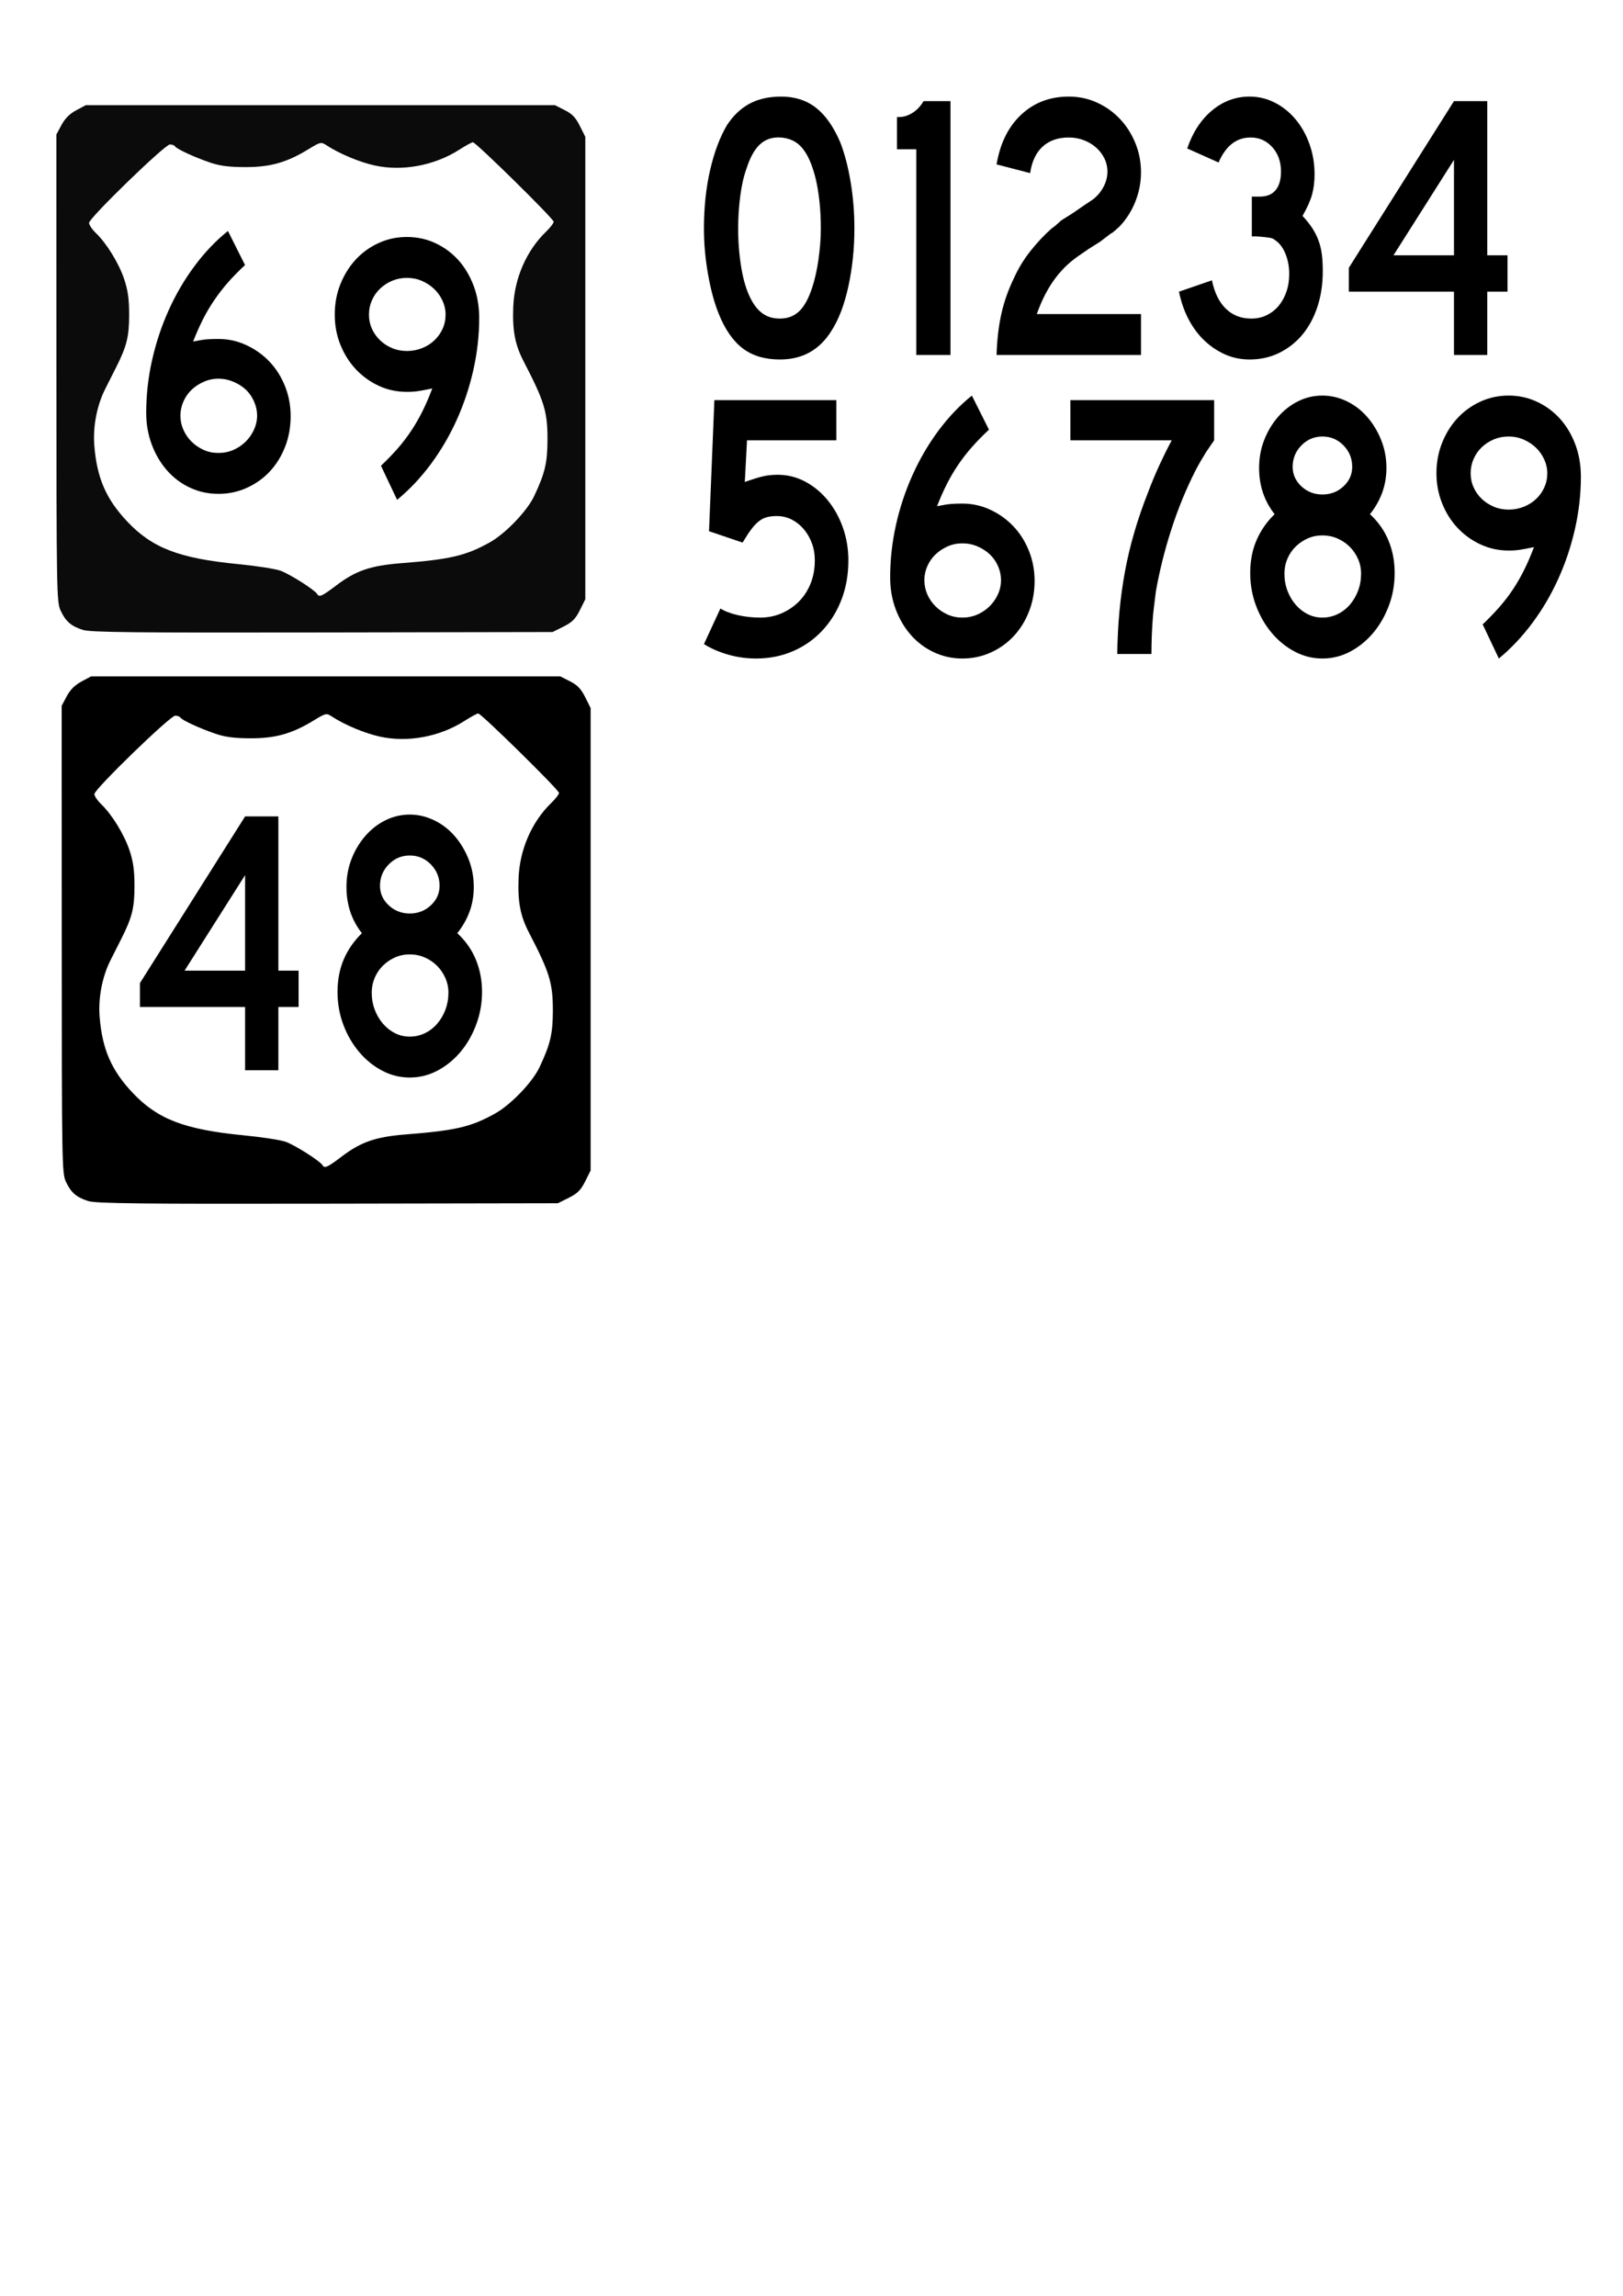
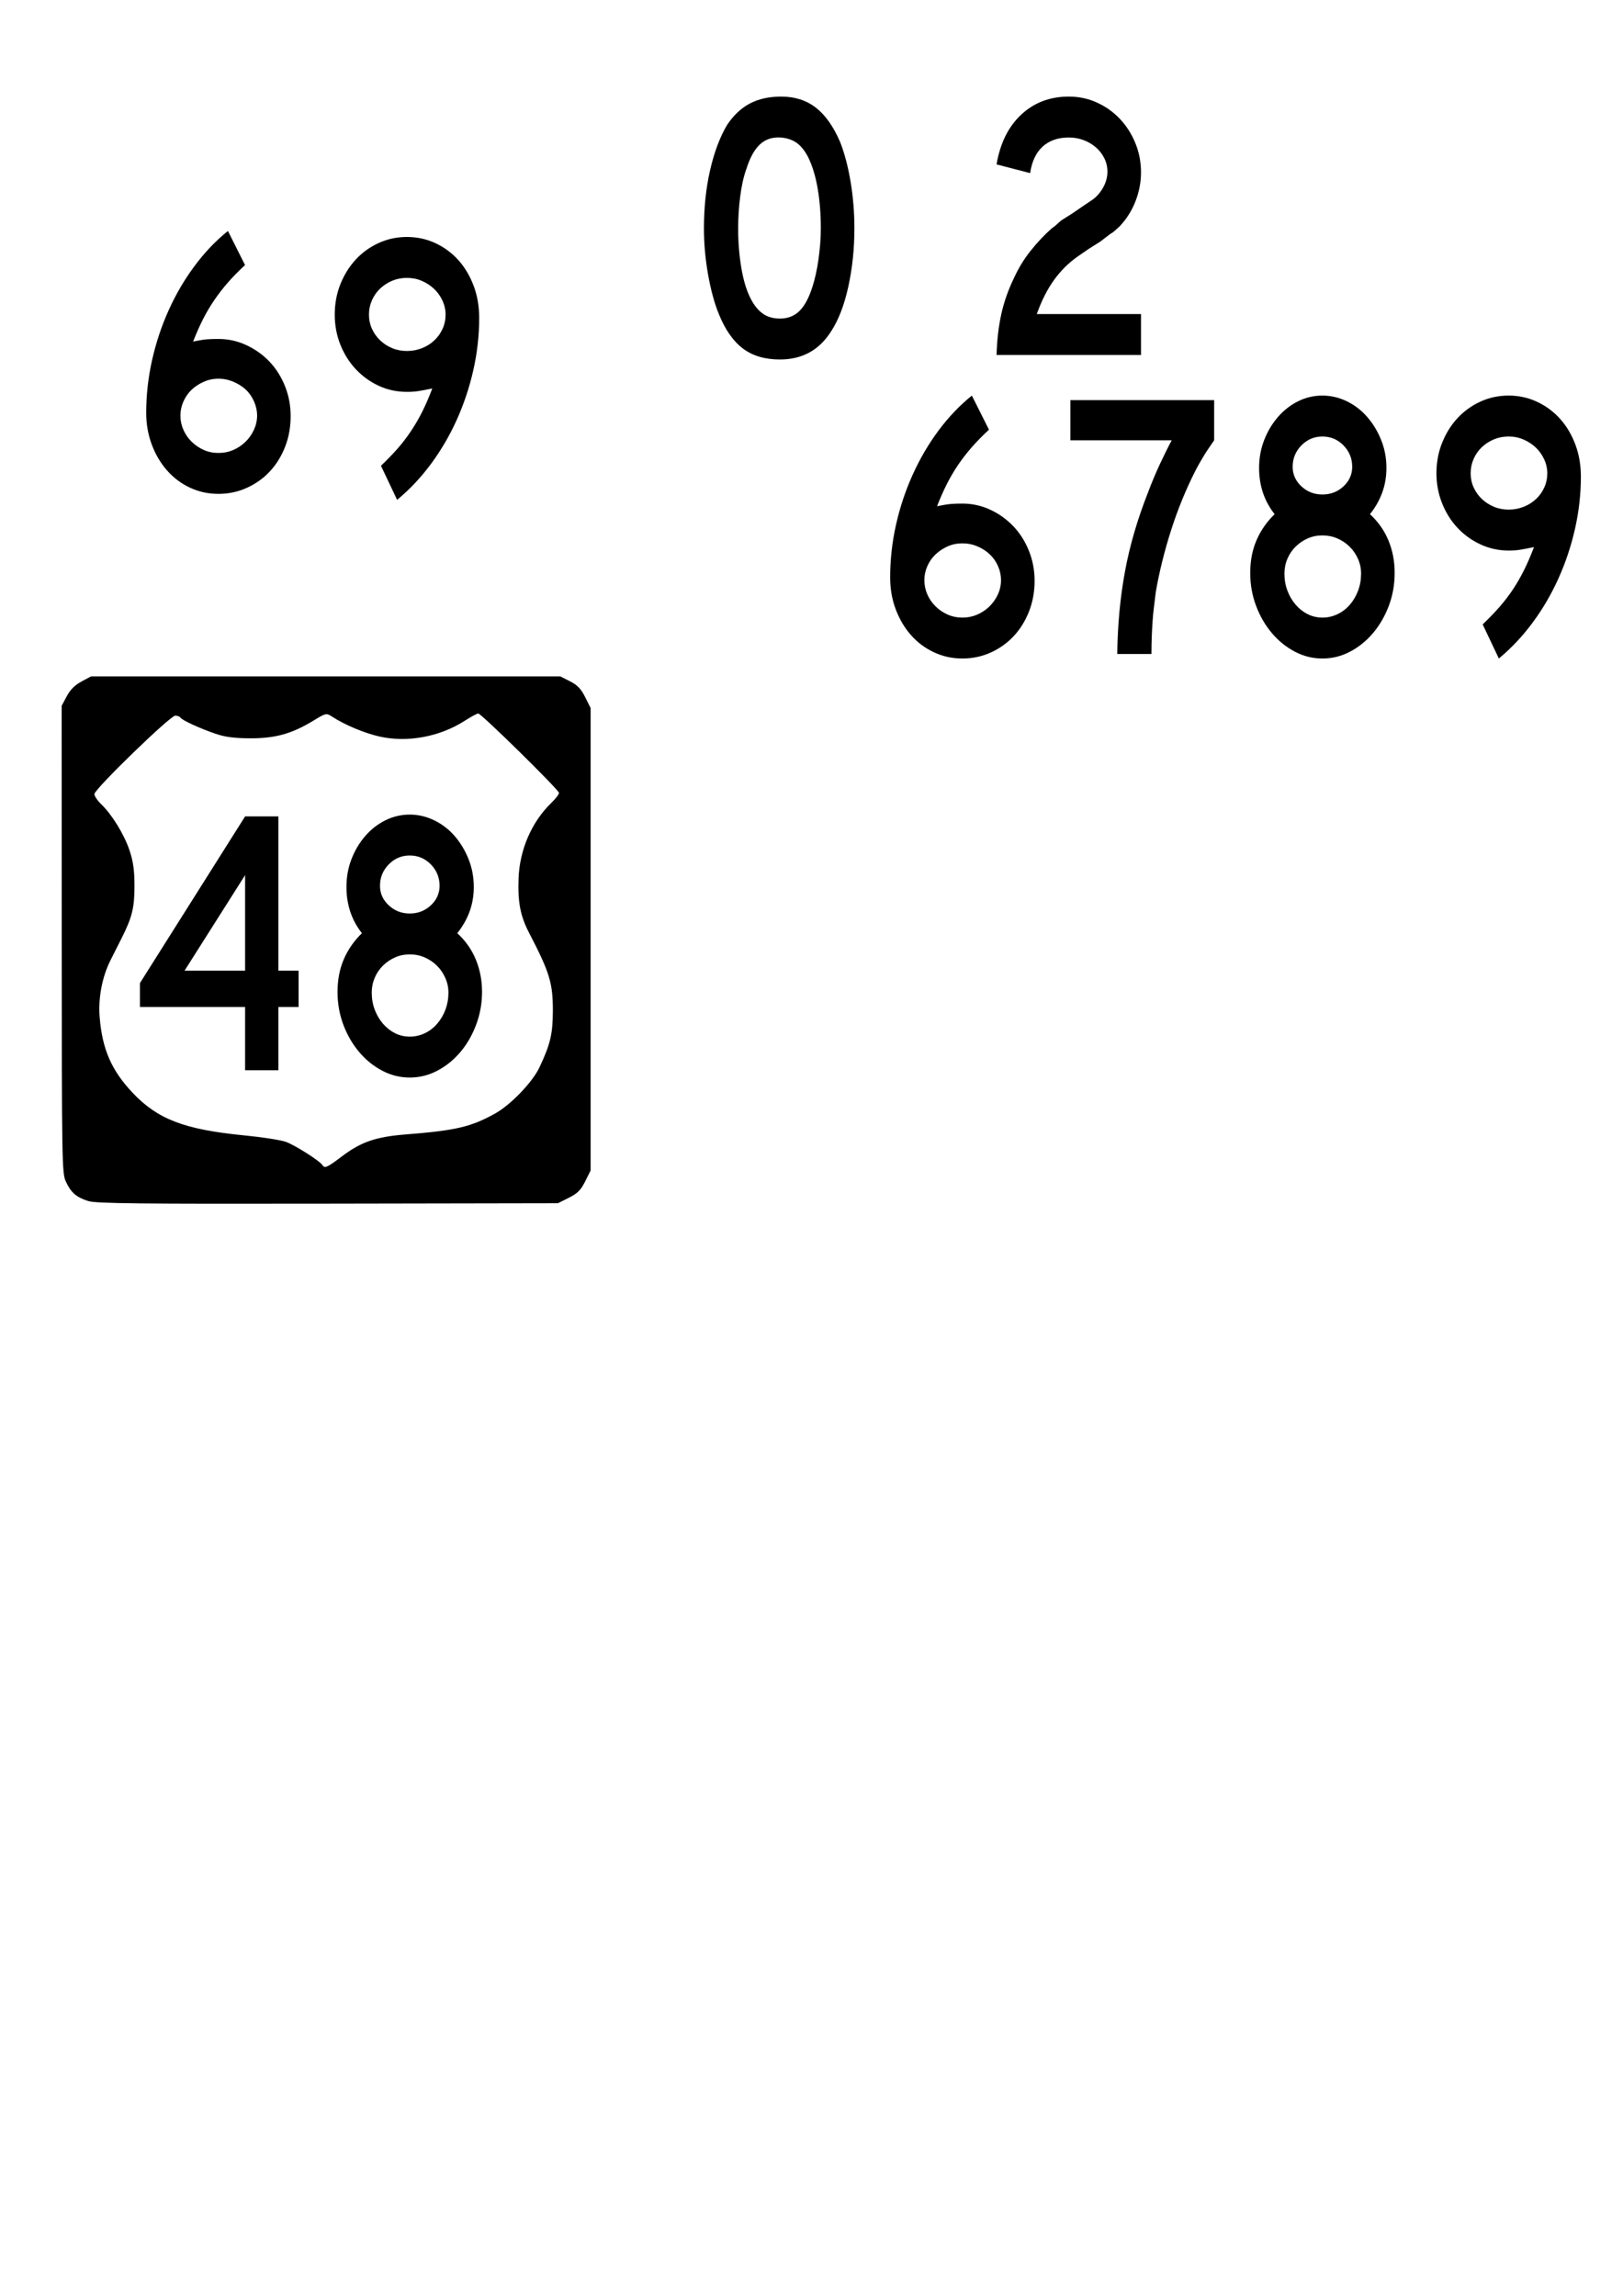
<svg xmlns="http://www.w3.org/2000/svg" id="svg2" viewBox="0 0 744.09 1052.4">
  <g id="layer1">
    <g id="g2243">
      <path id="text2185" d="m391.71 104.7c0 9.26-0.92 18.12-2.76 26.57s-4.45 15.28-7.84 20.49c-5.42 8.68-13.26 13.02-23.53 13.02-6.87 0-12.53-1.67-16.99-5.03-4.45-3.36-8.13-8.62-11.03-15.8-2.03-4.98-3.68-11.03-4.94-18.15s-1.89-14.15-1.89-21.1c0-9.606 0.95-18.519 2.83-26.739 1.89-8.219 4.48-15.107 7.77-20.665 2.91-4.398 6.37-7.669 10.39-9.812 4.02-2.142 8.83-3.214 14.45-3.214 6.19 0 11.47 1.68 15.82 5.037 4.36 3.359 8.09 8.625 11.19 15.801 2.03 5.211 3.63 11.289 4.79 18.235s1.74 14.065 1.74 21.357zm-15.39 0c0-6.596-0.49-12.702-1.45-18.318-0.97-5.615-2.42-10.391-4.36-14.327-1.55-3.01-3.32-5.209-5.3-6.598-1.98-1.388-4.43-2.199-7.33-2.432-3.78-0.23-6.93 0.813-9.44 3.127-2.52 2.314-4.6 6.076-6.25 11.287-1.26 3.473-2.2 7.67-2.83 12.589-0.63 4.92-0.94 9.81-0.94 14.672 0 6.25 0.48 12.27 1.45 18.06s2.42 10.54 4.35 14.24c1.55 3.01 3.39 5.27 5.52 6.77 2.13 1.51 4.75 2.26 7.84 2.26 3.59 0 6.56-1.16 8.93-3.47 2.38-2.32 4.39-6.08 6.03-11.29 0.49-1.5 0.97-3.33 1.46-5.47 0.48-2.14 0.89-4.4 1.23-6.77s0.6-4.78 0.8-7.21c0.19-2.43 0.29-4.8 0.29-7.12z" />
-       <path id="path2192" d="m420.09 162.7v-94.291h-8.86v-14.759h1.01c2.04 0 4.07-0.636 6.1-1.91s3.73-3.069 5.08-5.387h12.35v116.35h-15.68z" />
      <path id="path2194" d="m456.89 162.7c0.2-6.83 0.92-13.08 2.18-18.75 1.26-5.68 3.24-11.29 5.96-16.84 2.03-4.41 4.54-8.49 7.55-12.25 3-3.76 6.19-7.15 9.58-10.16 0.87-0.58 1.65-1.18 2.32-1.82 0.68-0.64 1.36-1.25 2.04-1.83l5.22-3.293 4.8-3.301 4.64-3.127c1.94-1.505 3.51-3.386 4.72-5.644 1.21-2.257 1.82-4.601 1.82-7.032 0-2.197-0.49-4.252-1.45-6.163-0.97-1.911-2.25-3.561-3.85-4.95-1.6-1.388-3.46-2.488-5.59-3.299-2.13-0.81-4.41-1.216-6.83-1.216-4.93 0-8.93 1.389-11.98 4.168s-4.96 6.83-5.74 12.154l-15.39-3.99c1.65-9.726 5.42-17.339 11.33-22.838 5.9-5.499 13.16-8.249 21.78-8.249 4.65 0 8.98 0.927 13 2.78s7.5 4.342 10.45 7.467c2.96 3.125 5.31 6.8 7.05 11.025 1.74 4.226 2.61 8.713 2.61 13.461 0 4.515-0.84 8.943-2.54 13.283-1.69 4.34-4.14 8.194-7.33 11.554-0.77 0.69-1.48 1.32-2.11 1.9s-1.28 1.05-1.96 1.39l-4.79 3.65-5.23 3.3-4.79 3.3c-2.33 1.62-4.38 3.33-6.17 5.12-1.79 1.8-3.44 3.73-4.94 5.82-1.5 2.08-2.91 4.4-4.21 6.95-1.31 2.54-2.54 5.44-3.71 8.68h47.78v18.75h-66.22z" />
-       <path id="path2196" d="m606.45 124.32c0 5.91-0.82 11.35-2.46 16.33-1.65 4.97-3.95 9.23-6.9 12.76-2.96 3.53-6.49 6.31-10.6 8.34-4.12 2.02-8.64 3.03-13.58 3.03-3.97 0-7.68-0.75-11.11-2.25-3.44-1.51-6.58-3.59-9.44-6.25-2.86-2.67-5.3-5.91-7.34-9.73-2.03-3.82-3.53-8.1-4.5-12.85l15.11-5.21c1.16 5.67 3.29 10.01 6.39 13.02s6.97 4.52 11.62 4.52c2.61 0 4.98-0.52 7.11-1.56 2.13-1.05 3.95-2.46 5.45-4.26 1.5-1.79 2.68-3.93 3.55-6.42 0.88-2.49 1.31-5.24 1.31-8.25s-0.48-5.84-1.45-8.51c-0.97-2.66-2.33-4.75-4.07-6.25-0.58-0.46-1.09-0.84-1.52-1.13-0.44-0.29-0.97-0.49-1.6-0.61-0.63-0.11-1.45-0.23-2.47-0.34-1.01-0.12-2.44-0.24-4.28-0.35h-1.75v-18.754 0.52h3.78c3.1 0 5.47-0.984 7.12-2.952 1.64-1.968 2.47-4.805 2.47-8.511 0-4.515-1.33-8.248-4-11.2-2.66-2.952-5.98-4.428-9.95-4.428-6.48 0-11.37 3.821-14.67 11.463l-14.37-6.429c2.51-7.408 6.32-13.225 11.4-17.451 5.08-4.225 10.82-6.338 17.21-6.338 4.06 0 7.91 0.927 11.54 2.78 3.64 1.853 6.81 4.4 9.52 7.642 2.71 3.241 4.84 7.032 6.39 11.372 1.54 4.341 2.32 8.943 2.32 13.808 0 3.473-0.39 6.599-1.16 9.377-0.78 2.779-2.23 6.02-4.36 9.722 1.84 1.969 3.34 3.849 4.5 5.639 1.16 1.8 2.11 3.68 2.84 5.65 0.72 1.97 1.23 4.08 1.52 6.34 0.29 2.25 0.43 4.83 0.43 7.72z" />
-       <path id="path2198" d="m681.85 133.7v29h-15.25v-29h-48.21v-10.94l48.21-76.407h15.25v70.677h9.3v16.67h-9.3zm-15.25-60.431l-27.74 43.761h27.74v-43.761z" />
-       <path id="path2200" d="m388.95 256.87c0 6.49-1.04 12.45-3.12 17.89s-5.01 10.19-8.79 14.24c-3.77 4.05-8.25 7.21-13.43 9.46-5.18 2.26-10.86 3.39-17.06 3.39-4.26 0-8.45-0.58-12.56-1.74-4.12-1.15-7.87-2.77-11.26-4.86l7.55-16.32c2.04 1.27 4.7 2.28 7.99 3.04 3.29 0.75 6.73 1.12 10.31 1.12 3.49 0 6.75-0.66 9.8-1.99s5.71-3.15 7.99-5.47 4.04-5.07 5.3-8.25 1.89-6.68 1.89-10.51c0-2.89-0.46-5.55-1.38-7.98s-2.18-4.58-3.77-6.43c-1.6-1.85-3.44-3.3-5.52-4.34s-4.34-1.57-6.76-1.57c-1.74 0-3.26 0.18-4.57 0.53-1.31 0.34-2.54 0.98-3.71 1.91-1.16 0.92-2.32 2.17-3.48 3.73s-2.47 3.56-3.92 5.99l-15.39-5.21 2.46-60.08h55.92v18.41h-40.96l-1.01 19.1c3.58-1.27 6.38-2.14 8.42-2.61 2.03-0.46 4.26-0.69 6.68-0.69 4.45 0 8.64 1.04 12.56 3.12 3.92 2.09 7.36 4.92 10.31 8.51s5.28 7.76 6.97 12.51c1.7 4.74 2.54 9.78 2.54 15.1z" />
      <path id="path2202" d="m474.33 266.25c0 4.98-0.85 9.64-2.54 13.98-1.7 4.34-4.02 8.1-6.97 11.29-2.96 3.18-6.47 5.7-10.53 7.55-4.07 1.85-8.42 2.78-13.07 2.78s-9.01-0.96-13.07-2.87c-4.07-1.9-7.58-4.54-10.53-7.9-2.95-3.35-5.28-7.29-6.97-11.81-1.7-4.51-2.54-9.37-2.54-14.58 0-8.11 0.89-16.15 2.68-24.14s4.33-15.63 7.63-22.92c3.29-7.3 7.23-14.04 11.83-20.23 4.6-6.2 9.71-11.55 15.32-16.07l7.84 15.63c-3 2.78-5.64 5.48-7.91 8.08-2.28 2.6-4.36 5.29-6.25 8.07-1.88 2.78-3.6 5.71-5.15 8.77-1.55 3.07-3.05 6.46-4.5 10.16 2.81-0.58 4.96-0.92 6.46-1.04s3.22-0.17 5.16-0.17c4.45 0 8.69 0.92 12.7 2.78 4.02 1.85 7.56 4.37 10.6 7.55 3.05 3.18 5.45 6.95 7.19 11.29 1.75 4.34 2.62 8.94 2.62 13.8zm-15.4-0.35c0-2.19-0.46-4.34-1.38-6.42s-2.17-3.88-3.77-5.38c-1.6-1.51-3.49-2.72-5.66-3.65-2.18-0.93-4.48-1.39-6.9-1.39s-4.67 0.46-6.75 1.39c-2.09 0.93-3.93 2.14-5.52 3.65-1.6 1.5-2.86 3.3-3.78 5.38s-1.38 4.23-1.38 6.42c0 2.32 0.46 4.52 1.38 6.6 0.92 2.09 2.18 3.91 3.78 5.47 1.59 1.57 3.43 2.81 5.52 3.74 2.08 0.92 4.33 1.38 6.75 1.38s4.69-0.46 6.82-1.38c2.13-0.93 4-2.17 5.59-3.74 1.6-1.56 2.88-3.38 3.85-5.47 0.97-2.08 1.45-4.28 1.45-6.6z" />
      <path id="path2204" d="m556.65 201.83c-0.87 1.27-1.67 2.43-2.39 3.47-0.73 1.04-1.41 2.08-2.04 3.13-0.63 1.04-1.28 2.14-1.96 3.29-0.67 1.16-1.4 2.49-2.18 4-4.35 8.56-8.05 17.6-11.1 27.09s-5.4 18.93-7.05 28.3c-0.29 2.43-0.58 4.78-0.87 7.03-0.29 2.26-0.51 4.52-0.65 6.78-0.15 2.25-0.27 4.57-0.37 6.94-0.09 2.38-0.14 5.01-0.14 7.91h-15.68c0.09-6.72 0.43-13.2 1.01-19.45s1.43-12.39 2.54-18.41 2.54-12.01 4.29-17.97c1.74-5.96 3.82-12.01 6.24-18.15 1.65-4.4 3.44-8.68 5.37-12.85 1.94-4.17 3.78-7.87 5.52-11.11h-46.47v-18.41h65.93v18.41z" />
      <path id="path2206" d="m639.4 262.61c0 5.32-0.89 10.36-2.68 15.1-1.8 4.75-4.22 8.92-7.26 12.51-3.05 3.59-6.56 6.42-10.53 8.5-3.97 2.09-8.18 3.13-12.64 3.13-4.45 0-8.66-1.04-12.63-3.13-3.97-2.08-7.48-4.91-10.53-8.5s-5.47-7.76-7.26-12.51c-1.79-4.74-2.69-9.78-2.69-15.1 0-5.56 0.97-10.57 2.91-15.02 1.93-4.46 4.69-8.43 8.28-11.9-4.75-6.02-7.12-13.08-7.12-21.19 0-4.51 0.77-8.77 2.32-12.76s3.66-7.52 6.32-10.59 5.74-5.47 9.22-7.21c3.49-1.74 7.21-2.61 11.18-2.61 3.88 0 7.6 0.87 11.19 2.61 3.58 1.74 6.7 4.14 9.36 7.21 2.67 3.07 4.8 6.6 6.39 10.59 1.6 3.99 2.4 8.25 2.4 12.76 0 4.06-0.66 7.85-1.96 11.38-1.31 3.53-3.17 6.8-5.59 9.81 3.77 3.47 6.6 7.5 8.49 12.07s2.83 9.52 2.83 14.85zm-19.46-48.63c0-3.82-1.33-7.09-3.99-9.81s-5.88-4.08-9.66-4.08c-3.77 0-6.99 1.36-9.65 4.08s-4 5.99-4 9.81c0 3.48 1.34 6.46 4 8.95s5.88 3.73 9.65 3.73c3.78 0 7-1.24 9.66-3.73s3.99-5.47 3.99-8.95zm4.07 48.97c0-2.43-0.49-4.72-1.45-6.86-0.97-2.14-2.25-3.99-3.85-5.55-1.6-1.57-3.46-2.81-5.59-3.74-2.13-0.92-4.41-1.38-6.83-1.38s-4.67 0.46-6.75 1.38c-2.08 0.93-3.92 2.17-5.52 3.74-1.6 1.56-2.85 3.41-3.77 5.55s-1.38 4.43-1.38 6.86c0 2.78 0.46 5.39 1.38 7.82s2.17 4.57 3.77 6.42 3.44 3.3 5.52 4.34 4.33 1.56 6.75 1.56 4.72-0.52 6.9-1.56 4.07-2.49 5.67-4.34c1.59-1.85 2.85-3.99 3.77-6.42s1.38-5.04 1.38-7.82z" />
      <path id="path2208" d="m724.78 218.5c0 7.99-0.9 15.95-2.69 23.88s-4.33 15.54-7.62 22.83c-3.3 7.3-7.26 14.07-11.91 20.32s-9.78 11.69-15.39 16.32l-7.41-15.63c2.9-2.78 5.49-5.47 7.77-8.07 2.27-2.61 4.33-5.3 6.17-8.08s3.53-5.73 5.08-8.85c1.55-3.13 3.05-6.6 4.5-10.43-2.8 0.58-4.96 0.99-6.46 1.22s-3.22 0.35-5.15 0.35c-4.55 0-8.84-0.93-12.85-2.78-4.02-1.85-7.53-4.37-10.53-7.55-3.01-3.18-5.38-6.95-7.12-11.29s-2.61-8.94-2.61-13.8c0-4.98 0.87-9.64 2.61-13.98 1.74-4.35 4.09-8.11 7.04-11.29 2.96-3.18 6.44-5.7 10.46-7.56 4.02-1.85 8.35-2.78 13-2.78s9 0.96 13.07 2.87c4.06 1.91 7.57 4.52 10.53 7.82 2.95 3.29 5.27 7.2 6.97 11.72 1.69 4.51 2.54 9.43 2.54 14.76zm-15.4-1.56c0-2.2-0.48-4.35-1.45-6.43-0.97-2.09-2.25-3.88-3.85-5.39-1.59-1.5-3.46-2.72-5.59-3.64-2.13-0.93-4.4-1.39-6.82-1.39s-4.67 0.43-6.75 1.3-3.92 2.06-5.52 3.56c-1.6 1.51-2.86 3.3-3.78 5.39-0.92 2.08-1.38 4.28-1.38 6.6 0 2.31 0.46 4.48 1.38 6.51 0.92 2.02 2.18 3.79 3.78 5.29 1.6 1.51 3.44 2.69 5.52 3.56s4.33 1.3 6.75 1.3 4.72-0.43 6.9-1.3 4.06-2.05 5.66-3.56c1.6-1.5 2.86-3.27 3.77-5.29 0.92-2.03 1.38-4.2 1.38-6.51z" />
    </g>
    <g id="g2239">
-       <path id="path2170" fill="#0b0b0b" d="m38.009 288.74c-5.412-1.7-7.945-3.92-10.288-9.02-1.745-3.81-1.838-9.32-1.858-111.02l-0.022-107.02 2.346-4.383c1.596-2.983 3.751-5.138 6.735-6.734l4.388-2.347h215.11l4.46 2.25c3.41 1.722 5.05 3.423 6.96 7.25l2.5 5v212l-2.5 5c-2 4-3.5 5.5-7.5 7.5l-5 2.5-105.5 0.19c-86.599 0.16-106.28-0.05-109.83-1.17zm116.19-20.42c8.91-6.74 15.65-9.05 29.62-10.15 22.68-1.78 29.7-3.43 40.68-9.53 7.2-4 17.14-14.35 20.39-21.22 4.97-10.54 6.1-15.35 6.12-25.92 0.02-12.8-1.43-17.54-10.95-35.88-3.94-7.6-5.17-14.03-4.75-24.9 0.5-13.09 6.03-25.81 14.97-34.45 1.96-1.9 3.56-3.98 3.56-4.63 0-1.37-35.63-36.424-37.03-36.424-0.51 0-3.34 1.538-6.27 3.419-11.39 7.285-26.15 10.016-38.86 7.19-6.99-1.556-16.05-5.353-21.95-9.201-2.55-1.662-2.75-1.617-8.5 1.887-9.86 6.009-17.39 8.117-28.89 8.085-7.4-0.02-11.56-0.56-15.999-2.074-7.215-2.46-15.319-6.203-16.072-7.422-0.301-0.486-1.364-0.884-2.363-0.884-2.316 0-37.065 33.699-37.065 35.944 0 0.93 1.384 3 3.076 4.62 4.943 4.72 10.573 13.88 13.015 21.17 1.715 5.12 2.267 9.07 2.274 16.27 0.01 10.06-1.082 14.47-5.979 24.18-1.475 2.92-3.737 7.41-5.026 9.97-3.801 7.54-5.653 17.25-4.951 25.95 1.195 14.83 5.381 24.46 15.115 34.77 11.439 12.13 23.816 16.87 51.005 19.51 8.23 0.81 16.87 2.15 19.2 2.99 4.23 1.52 15.6 8.72 16.77 10.62 1.04 1.68 2.14 1.2 8.86-3.89z" />
      <path id="path2212" d="m104.5 105.88c-5.617 4.51-10.714 9.86-15.312 16.06-4.599 6.19-8.553 12.92-11.844 20.22-3.292 7.29-5.835 14.95-7.625 22.93-1.791 7.99-2.688 16.02-2.688 24.13 0 5.21 0.868 10.08 2.563 14.59 1.694 4.52 4.017 8.46 6.968 11.81 2.952 3.36 6.434 6 10.5 7.91 4.067 1.91 8.447 2.85 13.098 2.85 4.64 0 8.99-0.93 13.06-2.79 4.06-1.85 7.58-4.34 10.53-7.53 2.95-3.18 5.27-6.94 6.97-11.28 1.69-4.34 2.53-9.02 2.53-14 0-4.86-0.85-9.44-2.59-13.78-1.75-4.34-4.14-8.13-7.19-11.31-3.05-3.19-6.61-5.68-10.63-7.53-4.01-1.86-8.23-2.78-12.68-2.78-1.942 0-3.661 0.03-5.16 0.15s-3.659 0.46-6.469 1.03c1.454-3.7 2.952-7.09 4.5-10.15 1.548-3.07 3.269-5.98 5.157-8.75 1.892-2.78 3.972-5.49 6.252-8.1 2.27-2.6 4.9-5.28 7.9-8.06l-7.84-15.62zm82.06 2.74c-4.65 0.01-8.98 0.93-13 2.79-4.02 1.85-7.48 4.34-10.44 7.53-2.95 3.18-5.32 6.97-7.06 11.31s-2.59 8.99-2.59 13.97c0 4.86 0.85 9.47 2.59 13.81s4.13 8.1 7.13 11.28c3 3.19 6.51 5.71 10.53 7.57 4.02 1.85 8.29 2.75 12.84 2.74 1.94 0.01 3.66-0.11 5.16-0.34s3.66-0.64 6.47-1.22c-1.45 3.83-2.95 7.32-4.5 10.44s-3.26 6.07-5.1 8.84c-1.84 2.78-3.88 5.49-6.15 8.1-2.28 2.6-4.88 5.28-7.78 8.06l7.4 15.62c5.62-4.63 10.76-10.06 15.41-16.31 4.64-6.25 8.61-13.02 11.91-20.31 3.29-7.29 5.83-14.91 7.62-22.84s2.69-15.89 2.69-23.88c0-5.33-0.84-10.23-2.53-14.75-1.7-4.51-4.02-8.45-6.97-11.75-2.96-3.3-6.47-5.9-10.53-7.81-4.07-1.91-8.45-2.84-13.1-2.85zm0 18.76c2.42 0 4.72 0.44 6.85 1.37s3.99 2.15 5.59 3.66c1.6 1.5 2.88 3.29 3.84 5.37 0.97 2.09 1.44 4.24 1.44 6.44 0 2.31-0.45 4.47-1.37 6.5-0.92 2.02-2.19 3.81-3.79 5.31-1.59 1.51-3.47 2.7-5.65 3.56-2.18 0.87-4.49 1.29-6.91 1.29s-4.67-0.42-6.75-1.29c-2.08-0.86-3.9-2.05-5.5-3.56-1.6-1.5-2.86-3.29-3.78-5.31-0.92-2.03-1.37-4.19-1.37-6.5 0-2.32 0.45-4.51 1.37-6.6 0.92-2.08 2.18-3.86 3.78-5.37 1.6-1.5 3.42-2.69 5.5-3.56s4.33-1.31 6.75-1.31zm-86.4 46.21c2.42 0 4.69 0.48 6.87 1.41s4.09 2.12 5.69 3.62c1.6 1.51 2.83 3.33 3.75 5.41 0.92 2.09 1.4 4.21 1.41 6.41-0.01 2.32-0.51 4.51-1.47 6.59-0.97 2.08-2.25 3.91-3.85 5.47-1.59 1.56-3.46 2.82-5.59 3.75s-4.39 1.38-6.81 1.37c-2.424 0.01-4.672-0.44-6.754-1.37-2.081-0.93-3.933-2.19-5.531-3.75s-2.862-3.39-3.781-5.47-1.375-4.27-1.375-6.59c0-2.2 0.456-4.32 1.375-6.41 0.919-2.08 2.183-3.9 3.781-5.41 1.598-1.5 3.45-2.69 5.531-3.62 2.082-0.93 4.33-1.41 6.754-1.41z" />
    </g>
    <path id="path2231" d="m41.747 310.04l-4.375 2.35c-2.984 1.59-5.154 3.73-6.75 6.72l-2.344 4.4 0.031 107c0.021 101.7 0.099 107.23 1.844 111.03 2.343 5.11 4.9 7.3 10.313 9 3.555 1.12 23.212 1.35 109.81 1.19l105.5-0.19 5-2.5c4-2 5.5-3.5 7.5-7.5l2.5-5v-212l-2.5-5c-1.92-3.82-3.56-5.52-6.97-7.25l-4.44-2.25h-215.12zm177.5 17c1.39 0 37.03 35.04 37.03 36.41 0 0.65-1.6 2.73-3.56 4.63-8.94 8.64-14.47 21.38-14.97 34.46-0.42 10.88 0.8 17.31 4.75 24.91 9.51 18.34 10.98 23.07 10.97 35.88-0.02 10.57-1.16 15.37-6.13 25.9-3.24 6.88-13.21 17.22-20.41 21.22-10.98 6.1-18 7.75-40.68 9.53-13.97 1.1-20.69 3.41-29.6 10.16-6.72 5.09-7.83 5.55-8.87 3.87-1.17-1.89-12.52-9.1-16.75-10.62-2.33-0.84-10.99-2.17-19.22-2.97-27.188-2.65-39.561-7.38-51.001-19.5-9.733-10.32-13.929-19.96-15.125-34.78-0.701-8.71 1.168-18.43 4.969-25.97 1.289-2.56 3.556-7.05 5.031-9.97 4.897-9.71 5.979-14.1 5.969-24.16-0.007-7.19-0.566-11.15-2.281-16.28-2.442-7.29-8.057-16.44-13-21.15-1.692-1.62-3.094-3.7-3.094-4.63 0-2.25 34.746-35.94 37.063-35.94 0.999 0 2.074 0.39 2.375 0.88 0.753 1.22 8.848 4.94 16.062 7.41 4.442 1.51 8.602 2.07 16.002 2.09 11.5 0.03 19.04-2.09 28.9-8.09 5.75-3.51 5.96-3.54 8.5-1.88 5.91 3.85 14.95 7.63 21.94 9.19 12.71 2.82 27.46 0.1 38.85-7.19 2.93-1.88 5.76-3.41 6.28-3.41zm-31.38 46.35c-3.97 0-7.7 0.89-11.19 2.62-3.48 1.74-6.55 4.12-9.21 7.19-2.67 3.07-4.77 6.6-6.32 10.59-1.55 4-2.31 8.27-2.31 12.79 0 8.1 2.35 15.16 7.09 21.18-3.58 3.48-6.34 7.42-8.28 11.88-1.93 4.45-2.9 9.47-2.9 15.03 0 5.32 0.89 10.35 2.68 15.09 1.79 4.75 4.24 8.94 7.29 12.53 3.04 3.59 6.56 6.42 10.53 8.5 3.97 2.09 8.17 3.13 12.62 3.13s8.66-1.04 12.63-3.13c3.97-2.08 7.48-4.91 10.53-8.5s5.46-7.78 7.25-12.53c1.79-4.74 2.72-9.77 2.72-15.09 0-5.33-0.96-10.27-2.85-14.84-1.88-4.58-4.72-8.59-8.5-12.07 2.42-3.01 4.29-6.28 5.6-9.81 1.3-3.53 1.97-7.32 1.97-11.37 0-4.52-0.81-8.79-2.41-12.79-1.6-3.99-3.71-7.52-6.38-10.59-2.66-3.07-5.79-5.45-9.37-7.19-3.58-1.73-7.31-2.62-11.19-2.62zm-75.5 0.84l-48.217 76.41v10.94h48.217v29h15.25v-29h9.28v-16.66h-9.28v-70.69h-15.25zm75.5 17.91c3.78 0 7 1.37 9.66 4.09s4 5.99 4 9.81c0 3.48-1.34 6.45-4 8.94s-5.88 3.75-9.66 3.75c-3.77 0-6.99-1.26-9.65-3.75-2.67-2.49-4-5.46-4-8.94 0-3.82 1.33-7.09 4-9.81 2.66-2.72 5.88-4.09 9.65-4.09zm-75.5 9v43.78h-27.748l27.748-43.78zm75.5 36.34c2.42 0 4.68 0.45 6.81 1.38 2.13 0.92 4 2.18 5.6 3.75 1.6 1.56 2.87 3.42 3.84 5.56s1.47 4.41 1.47 6.84c0 2.78-0.46 5.38-1.37 7.82-0.92 2.43-2.19 4.58-3.79 6.43-1.59 1.85-3.47 3.3-5.65 4.35-2.18 1.04-4.49 1.56-6.91 1.56s-4.67-0.52-6.75-1.56c-2.08-1.05-3.93-2.5-5.53-4.35s-2.86-4-3.78-6.43c-0.92-2.44-1.38-5.04-1.38-7.82 0-2.43 0.46-4.7 1.38-6.84s2.18-4 3.78-5.56c1.6-1.57 3.45-2.83 5.53-3.75 2.08-0.93 4.33-1.38 6.75-1.38z" />
  </g>
</svg>